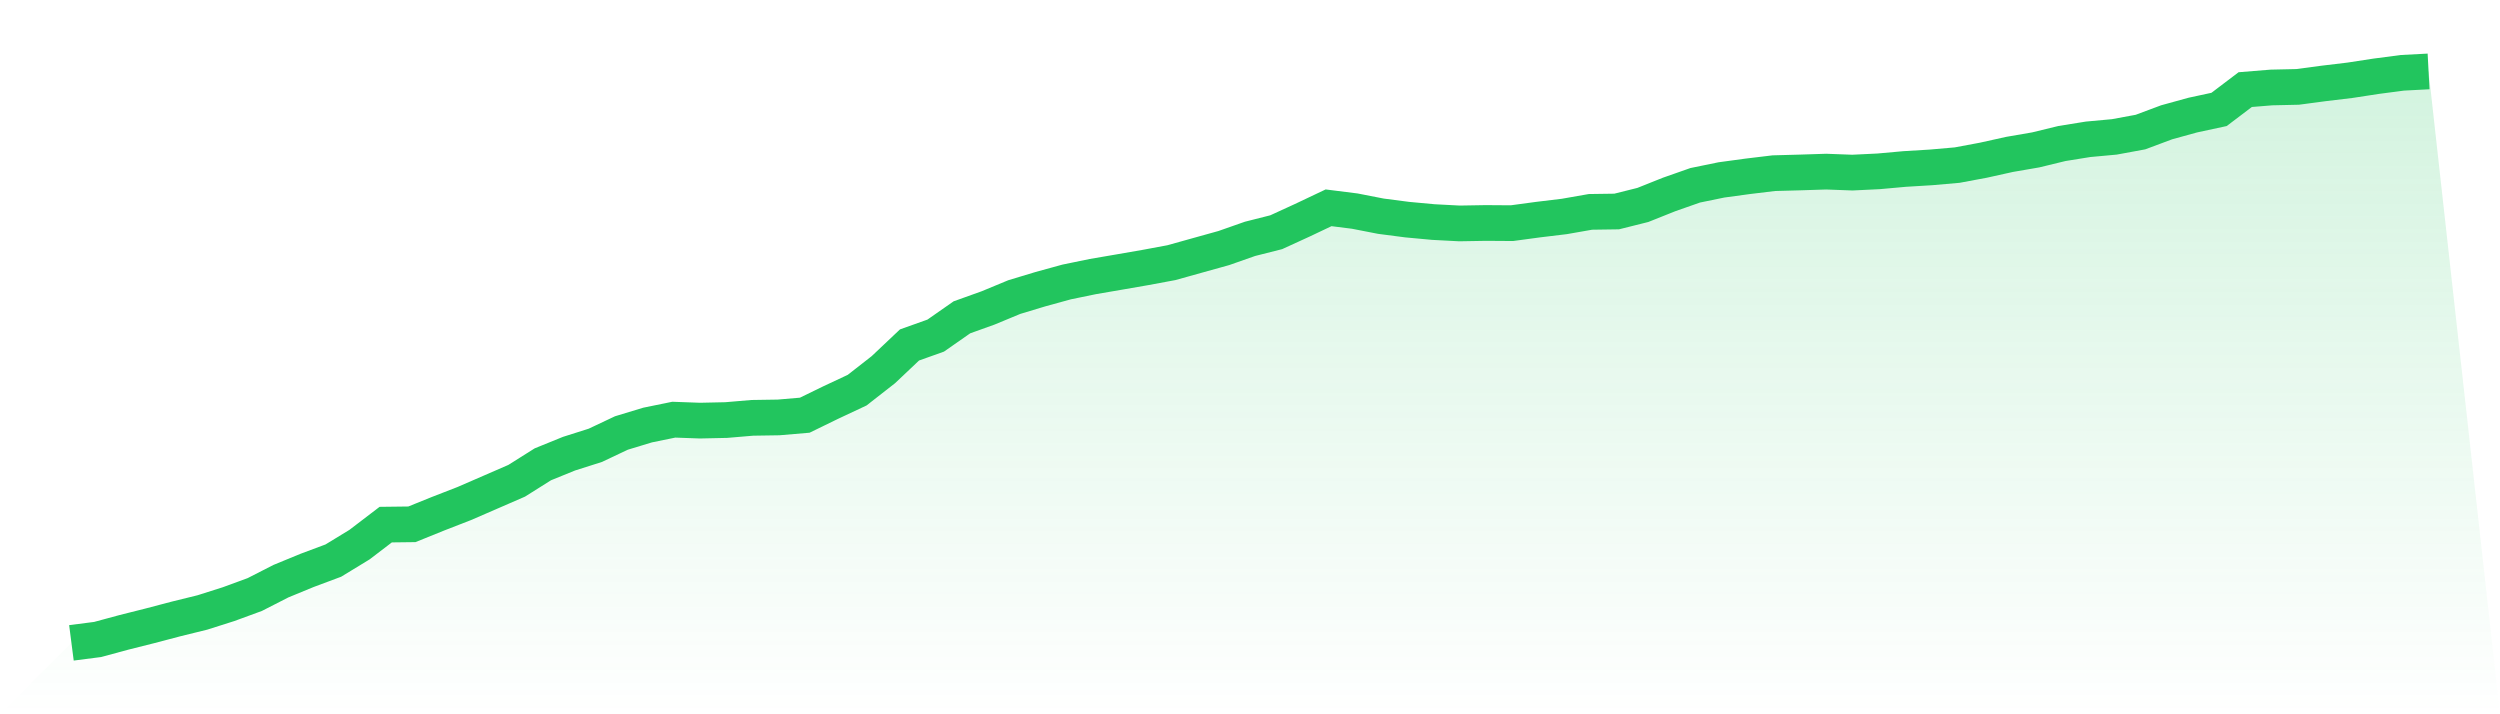
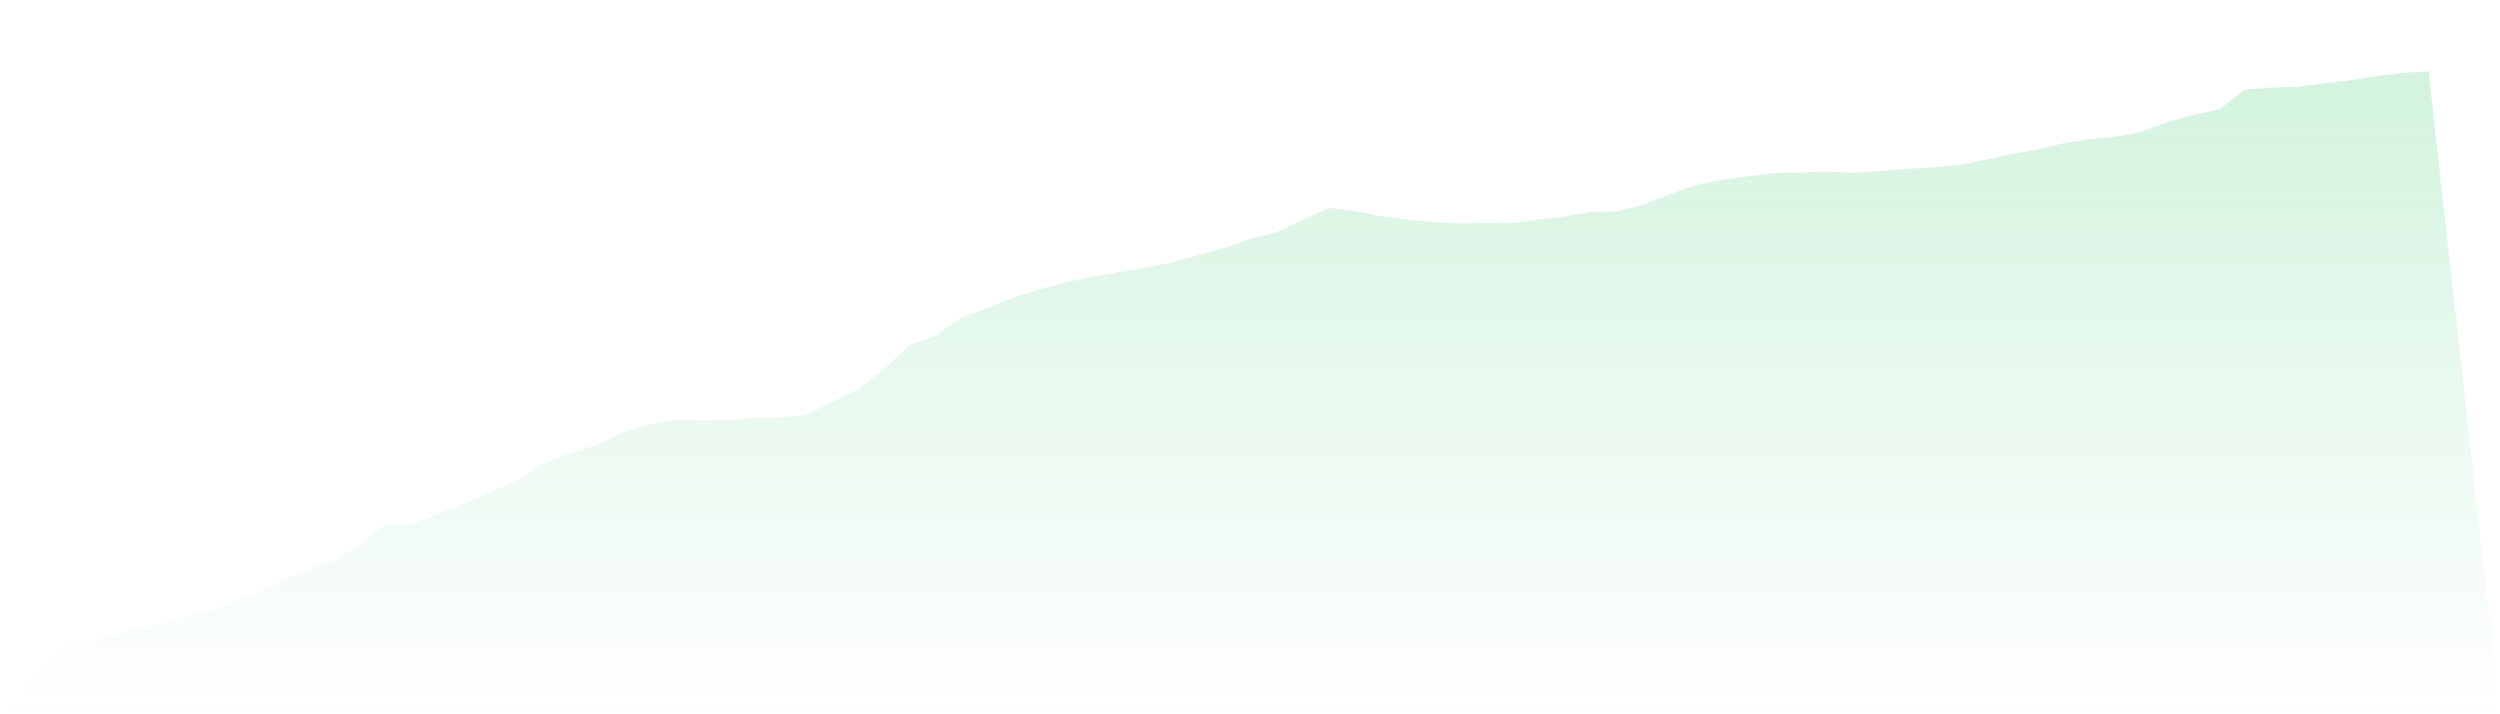
<svg xmlns="http://www.w3.org/2000/svg" viewBox="0 0 140 40">
  <defs>
    <linearGradient id="gradient" x1="0" x2="0" y1="0" y2="1">
      <stop offset="0%" stop-color="#22c55e" stop-opacity="0.2" />
      <stop offset="100%" stop-color="#22c55e" stop-opacity="0" />
    </linearGradient>
  </defs>
  <path d="M4,36 L4,36 L5.467,35.811 L6.933,35.414 L8.4,35.045 L9.867,34.659 L11.333,34.298 L12.8,33.832 L14.267,33.294 L15.733,32.545 L17.2,31.941 L18.667,31.393 L20.133,30.499 L21.6,29.379 L23.067,29.361 L24.533,28.768 L26,28.198 L27.467,27.561 L28.933,26.924 L30.4,26.001 L31.867,25.405 L33.333,24.94 L34.8,24.247 L36.267,23.802 L37.733,23.502 L39.2,23.555 L40.667,23.523 L42.133,23.399 L43.6,23.376 L45.067,23.251 L46.533,22.537 L48,21.849 L49.467,20.703 L50.933,19.317 L52.4,18.794 L53.867,17.77 L55.333,17.244 L56.8,16.636 L58.267,16.193 L59.733,15.79 L61.2,15.488 L62.667,15.236 L64.133,14.982 L65.6,14.709 L67.067,14.299 L68.533,13.891 L70,13.376 L71.467,13.005 L72.933,12.333 L74.4,11.637 L75.867,11.822 L77.333,12.108 L78.8,12.299 L80.267,12.435 L81.733,12.512 L83.2,12.487 L84.667,12.497 L86.133,12.299 L87.6,12.122 L89.067,11.865 L90.533,11.844 L92,11.477 L93.467,10.891 L94.933,10.376 L96.4,10.075 L97.867,9.875 L99.333,9.698 L100.8,9.658 L102.267,9.611 L103.733,9.666 L105.2,9.595 L106.667,9.463 L108.133,9.374 L109.6,9.246 L111.067,8.972 L112.533,8.647 L114,8.394 L115.467,8.037 L116.933,7.801 L118.4,7.666 L119.867,7.396 L121.333,6.848 L122.8,6.444 L124.267,6.128 L125.733,5.018 L127.2,4.899 L128.667,4.866 L130.133,4.671 L131.6,4.495 L133.067,4.27 L134.533,4.077 L136,4 L140,40 L0,40 z" fill="url(#gradient)" />
-   <path d="M4,36 L4,36 L5.467,35.811 L6.933,35.414 L8.4,35.045 L9.867,34.659 L11.333,34.298 L12.8,33.832 L14.267,33.294 L15.733,32.545 L17.2,31.941 L18.667,31.393 L20.133,30.499 L21.6,29.379 L23.067,29.361 L24.533,28.768 L26,28.198 L27.467,27.561 L28.933,26.924 L30.4,26.001 L31.867,25.405 L33.333,24.94 L34.8,24.247 L36.267,23.802 L37.733,23.502 L39.2,23.555 L40.667,23.523 L42.133,23.399 L43.6,23.376 L45.067,23.251 L46.533,22.537 L48,21.849 L49.467,20.703 L50.933,19.317 L52.4,18.794 L53.867,17.77 L55.333,17.244 L56.8,16.636 L58.267,16.193 L59.733,15.79 L61.2,15.488 L62.667,15.236 L64.133,14.982 L65.6,14.709 L67.067,14.299 L68.533,13.891 L70,13.376 L71.467,13.005 L72.933,12.333 L74.4,11.637 L75.867,11.822 L77.333,12.108 L78.8,12.299 L80.267,12.435 L81.733,12.512 L83.2,12.487 L84.667,12.497 L86.133,12.299 L87.6,12.122 L89.067,11.865 L90.533,11.844 L92,11.477 L93.467,10.891 L94.933,10.376 L96.4,10.075 L97.867,9.875 L99.333,9.698 L100.8,9.658 L102.267,9.611 L103.733,9.666 L105.2,9.595 L106.667,9.463 L108.133,9.374 L109.6,9.246 L111.067,8.972 L112.533,8.647 L114,8.394 L115.467,8.037 L116.933,7.801 L118.4,7.666 L119.867,7.396 L121.333,6.848 L122.8,6.444 L124.267,6.128 L125.733,5.018 L127.2,4.899 L128.667,4.866 L130.133,4.671 L131.6,4.495 L133.067,4.27 L134.533,4.077 L136,4" fill="none" stroke="#22c55e" stroke-width="2" />
</svg>